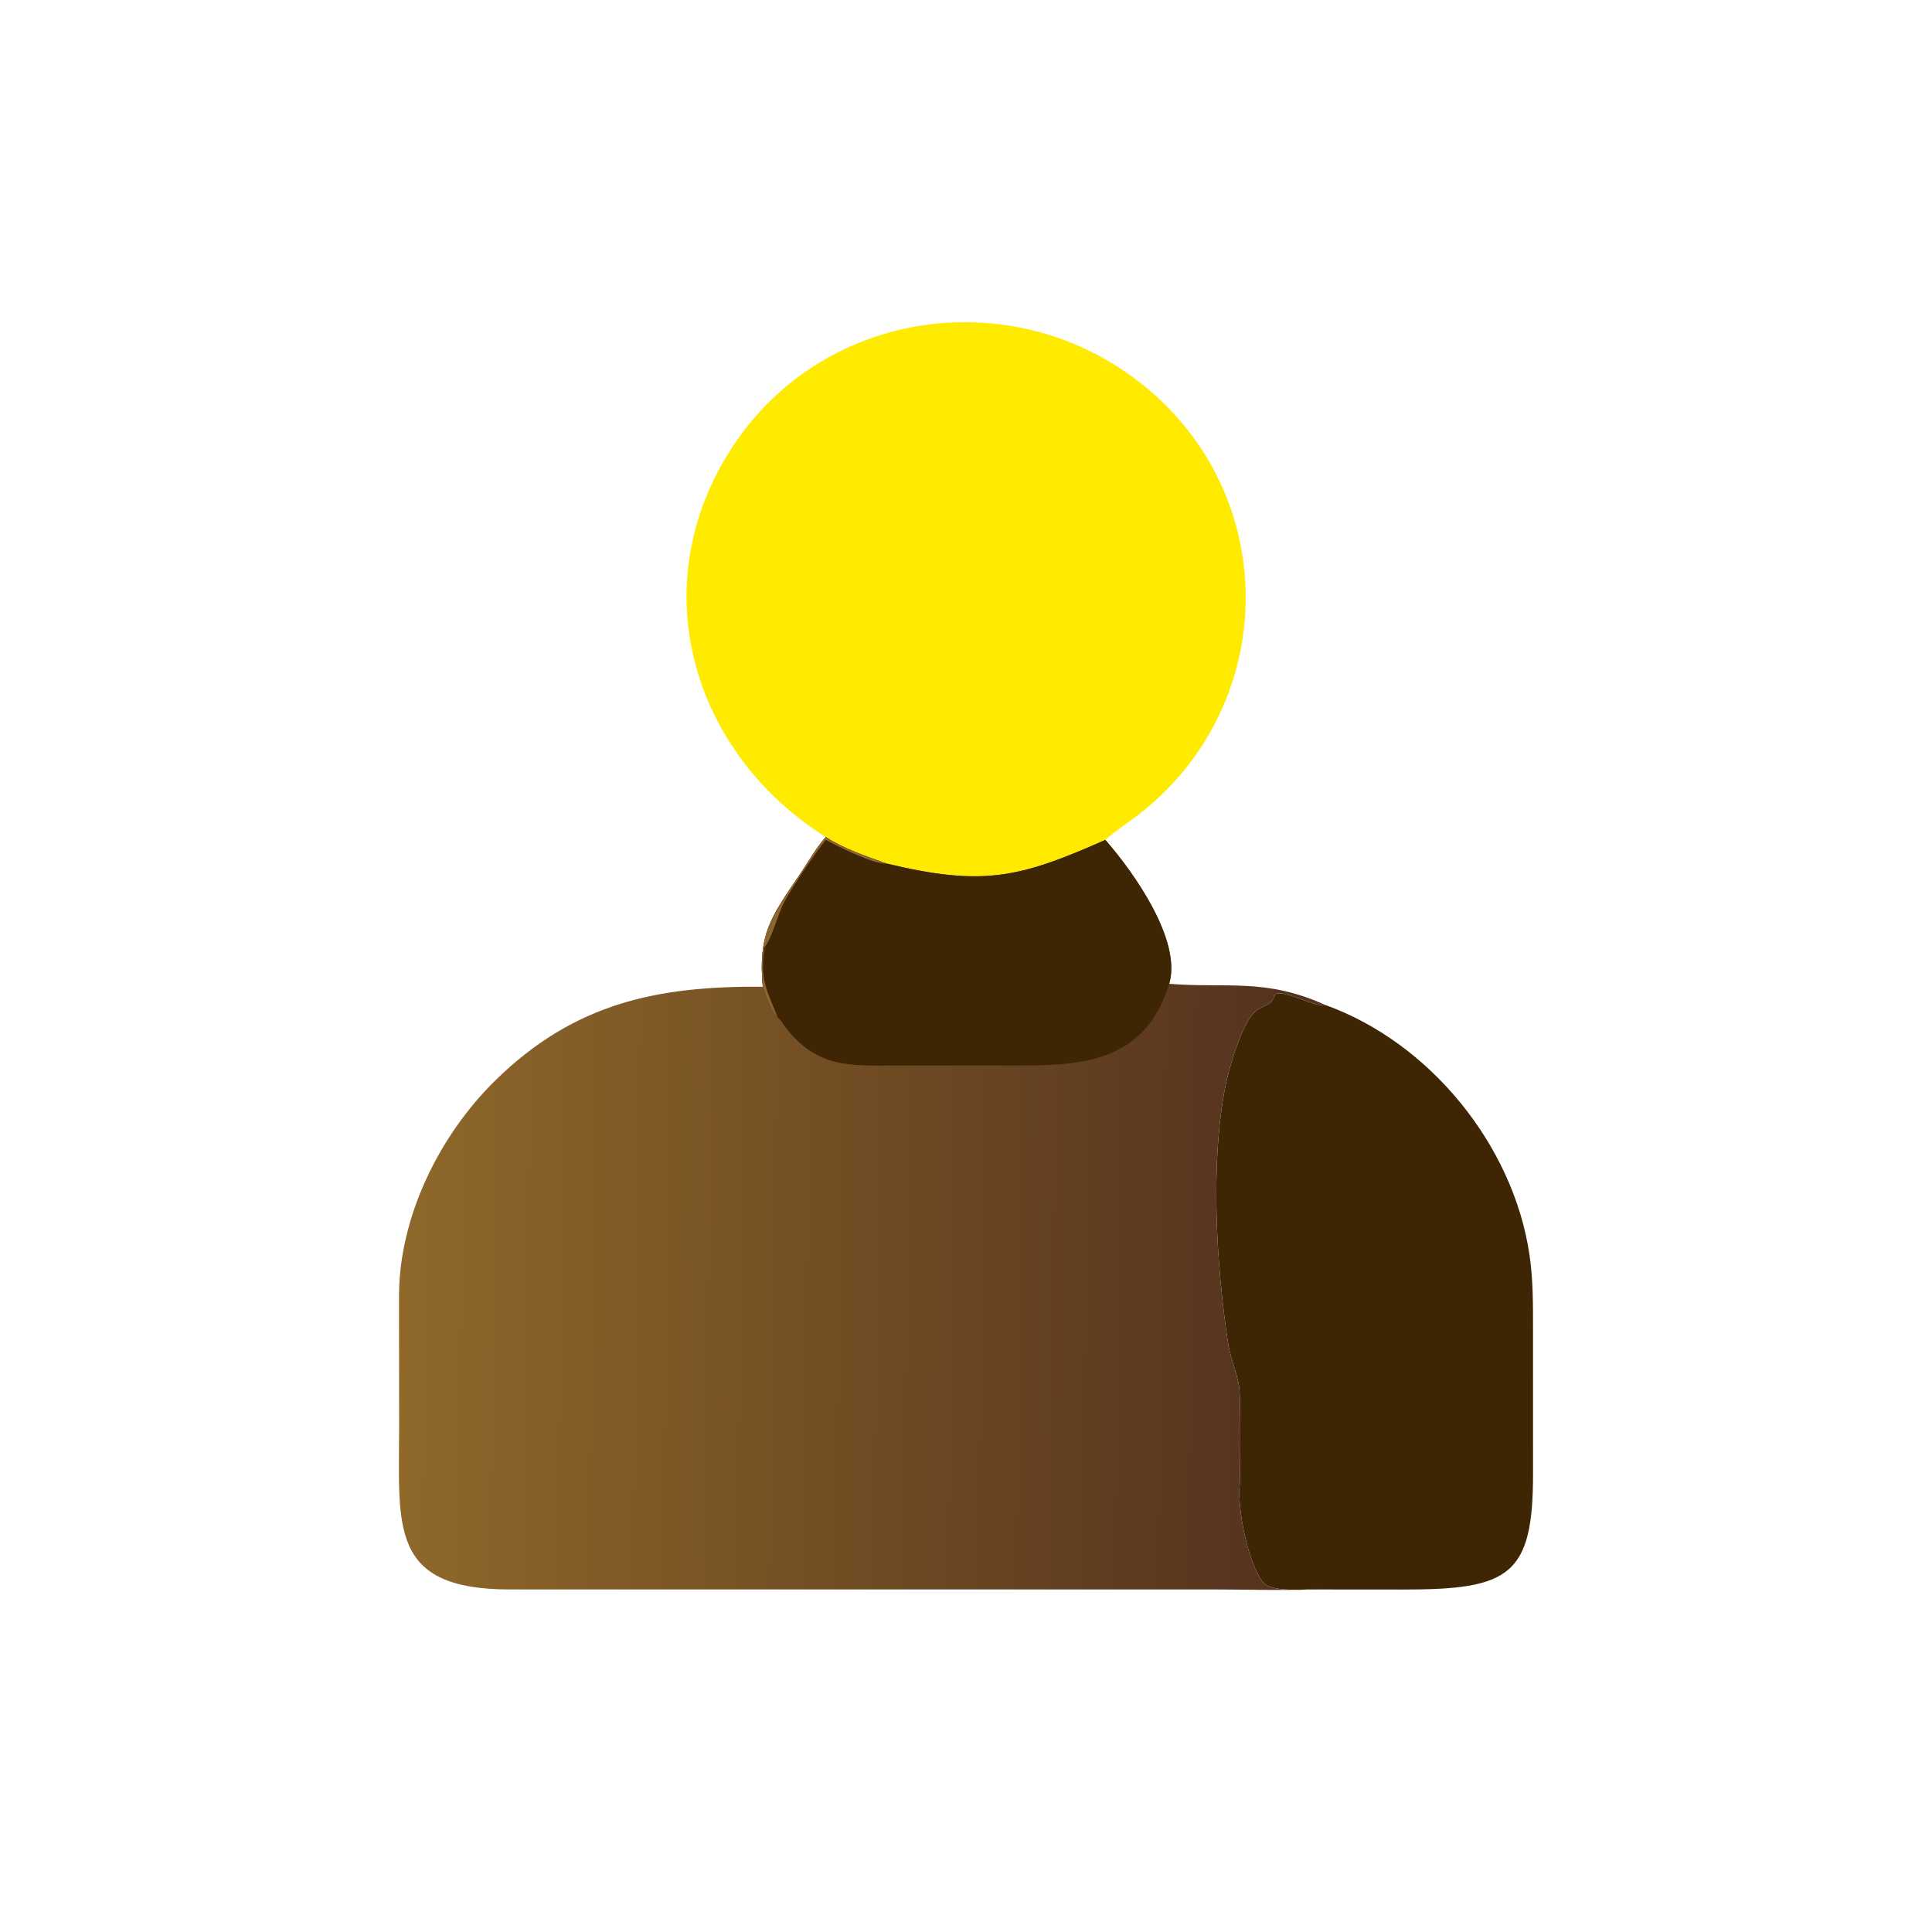
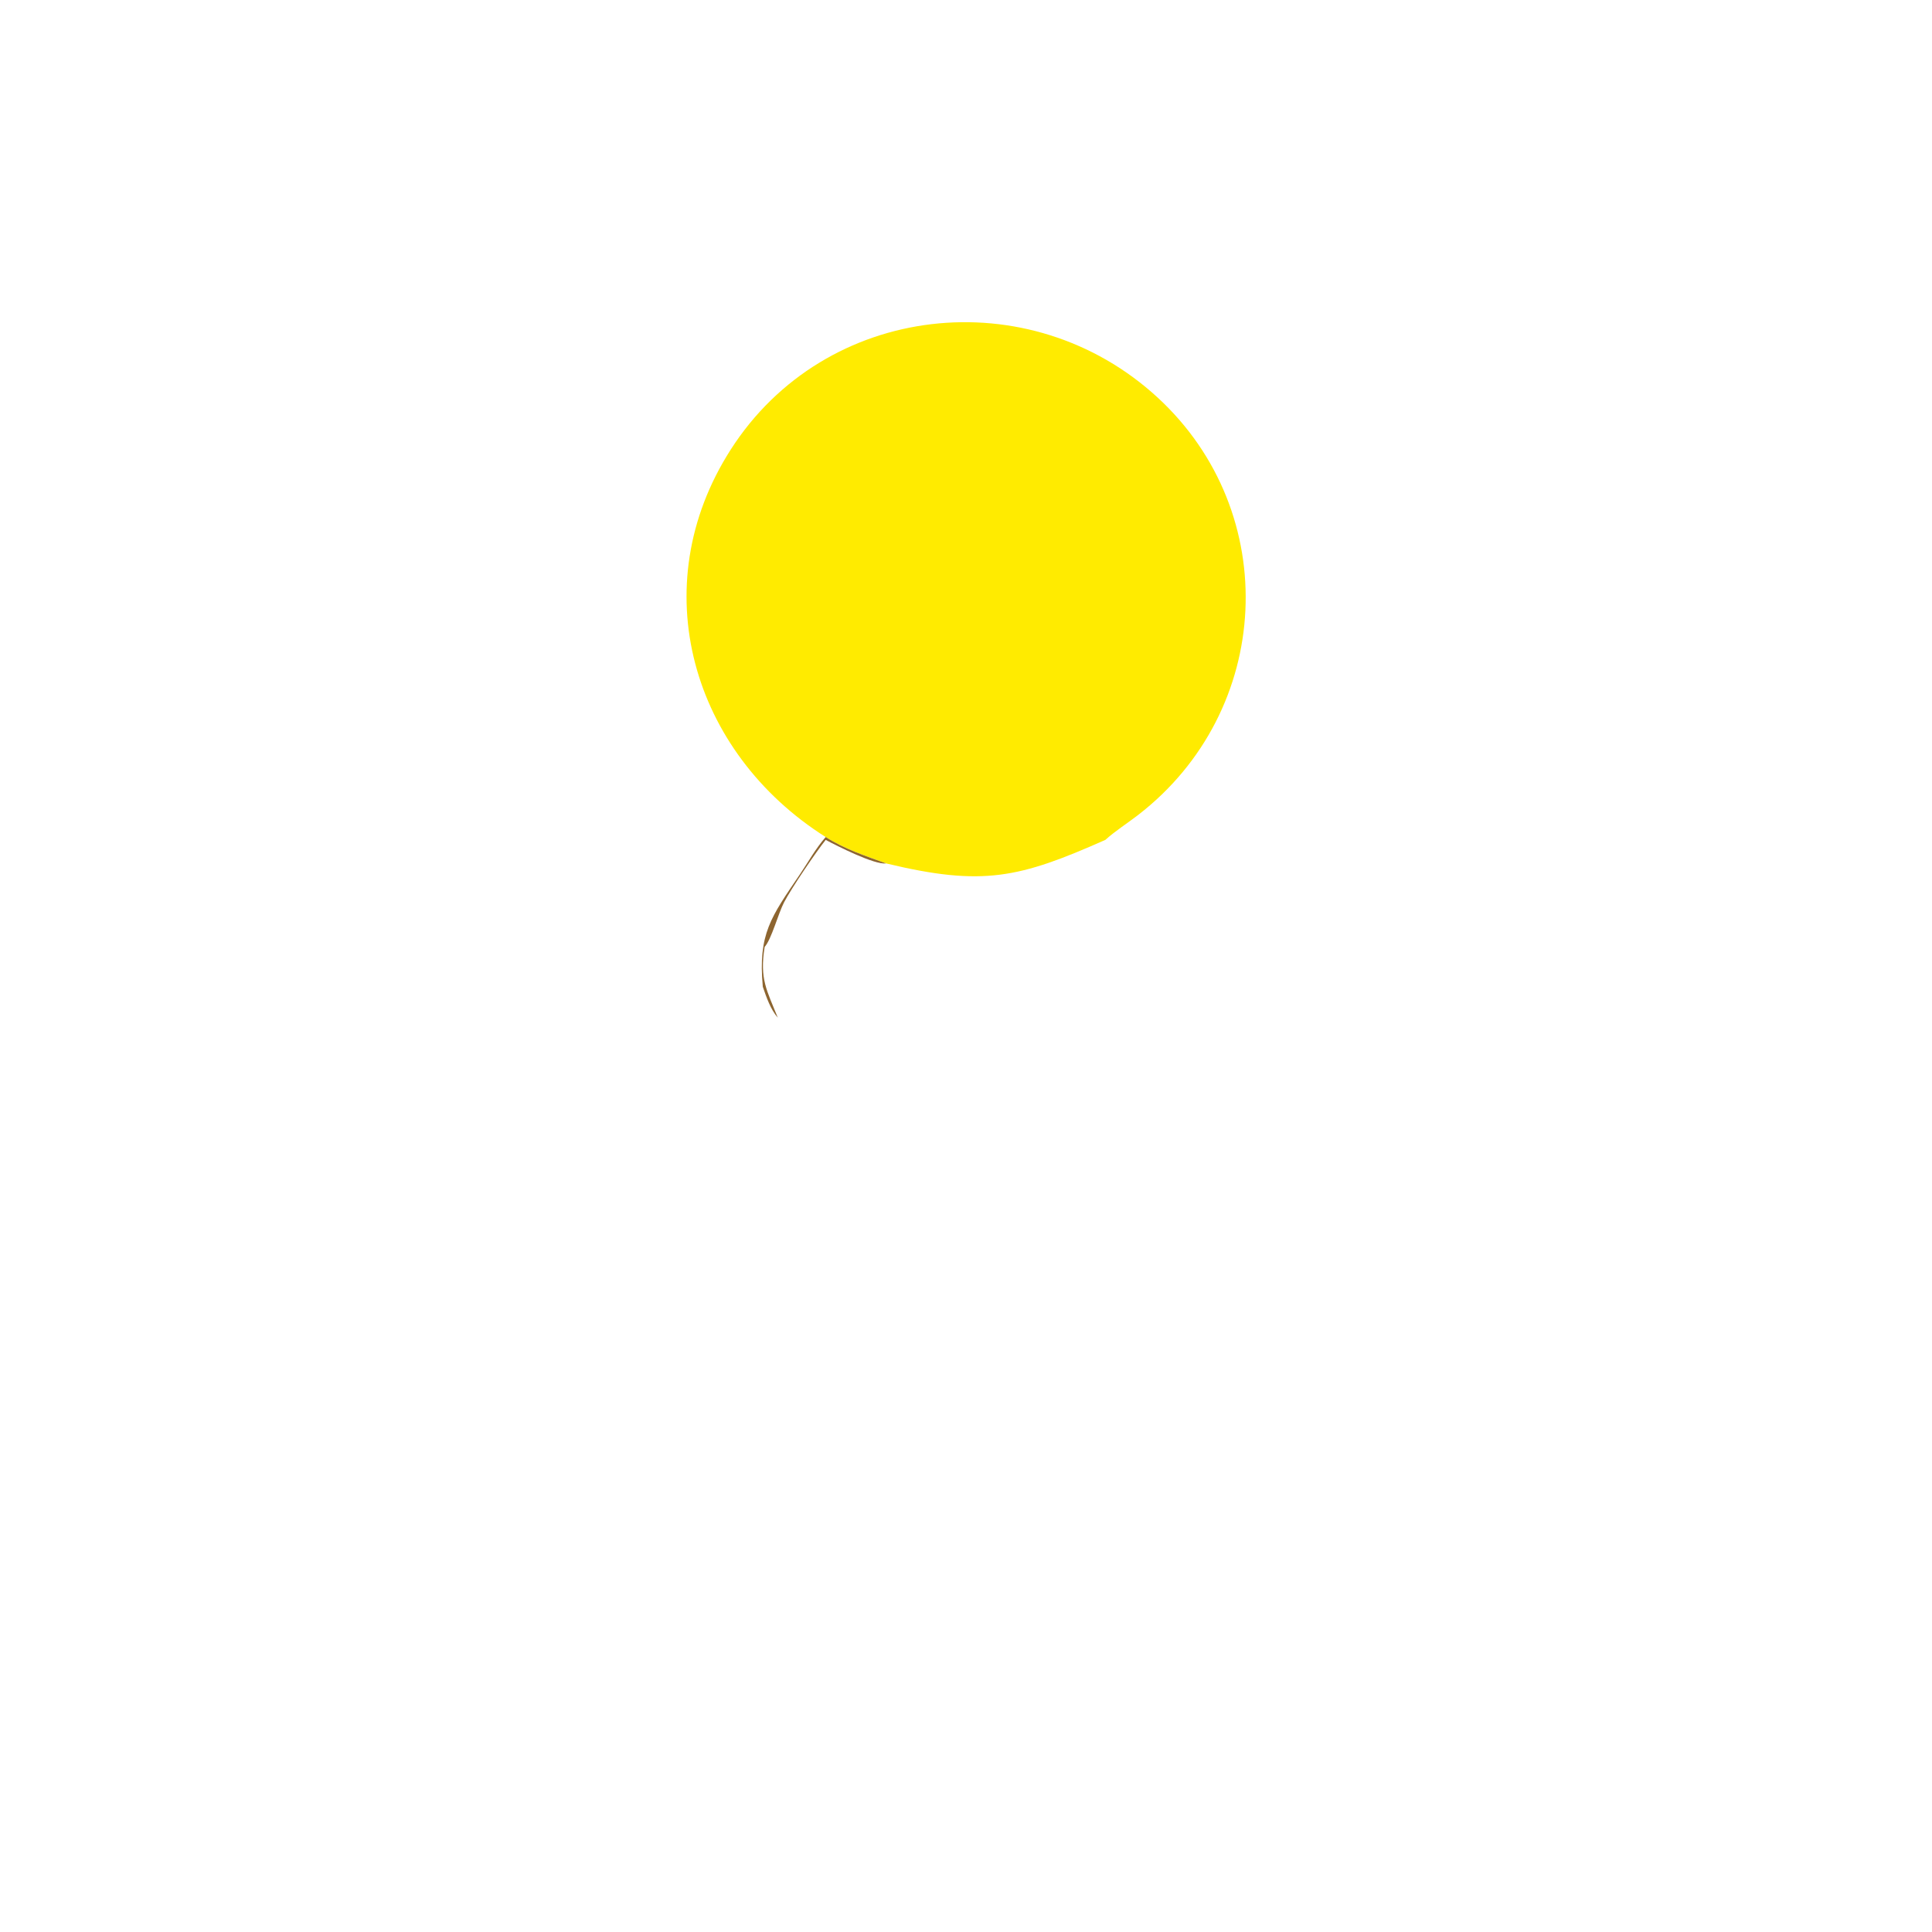
<svg xmlns="http://www.w3.org/2000/svg" width="1024" height="1024">
-   <path fill="#3E2605" transform="scale(2 2)" d="M346.423 421.221C357.994 419.852 337.894 423.251 334.8 419.423C330.723 414.379 327.882 399.894 328.538 393.648L328.453 394.867C328.723 393.01 328.841 370.47 328.396 367.565C327.783 363.558 326.056 359.934 325.452 355.95C322.331 335.348 320.657 308.217 324.783 287.655C325.678 283.196 329.221 270.402 333.045 267.743C335.52 266.022 336.852 266.683 337.937 263.504C340.132 262.073 348.915 267.181 351.262 266.339C378.86 276.286 400.995 303.366 405.323 332.484C406.326 339.237 406.268 346.009 406.263 352.815L406.268 390.424C406.313 417.493 400.083 421.241 372.138 421.241L346.423 421.221Z" />
  <path fill="#FFEB00" transform="scale(2 2)" d="M218.816 221.823C183.391 199.441 170.355 155.541 193.643 119.156C218.637 80.105 272.925 74.118 306.833 105.396C339.888 135.887 337.438 188.403 301.513 216.056C298.67 218.245 295.596 220.179 292.928 222.58C270.18 232.654 260.552 235.011 234.806 228.809C229.335 226.842 223.743 224.975 218.816 221.823Z" />
  <defs>
    <linearGradient id="gradient_0" gradientUnits="userSpaceOnUse" x1="337.156" y1="342.372" x2="106.258" y2="339.168">
      <stop offset="0" stop-color="#55331E" />
      <stop offset="1" stop-color="#8F682A" />
    </linearGradient>
  </defs>
-   <path fill="url(#gradient_0)" transform="scale(2 2)" d="M218.816 221.823C223.743 224.975 229.335 226.842 234.806 228.809C260.552 235.011 270.18 232.654 292.928 222.58C300.673 231.422 313.222 249.35 309.846 260.717L310.053 260.735C325.164 261.936 335.36 259.136 351.262 266.339C348.915 267.181 340.132 262.073 337.937 263.504C336.852 266.683 335.52 266.022 333.045 267.743C329.221 270.402 325.678 283.196 324.783 287.655C320.657 308.217 322.331 335.348 325.452 355.95C326.056 359.934 327.783 363.558 328.396 367.565C328.841 370.47 328.723 393.01 328.453 394.867L328.538 393.648C327.882 399.894 330.723 414.379 334.8 419.423C337.894 423.251 357.994 419.852 346.423 421.221C338.397 421.516 330.274 421.226 322.235 421.219L134.997 421.226C103.255 421.17 105.737 404.759 105.77 378.739L105.747 342.999C105.913 322.192 116.545 300.797 131.176 286.412C152.211 265.731 174.367 261.273 202.149 261.496C200.854 247.457 204.357 242.982 211.983 231.711C214.249 228.361 216.139 224.891 218.816 221.823Z" />
-   <path fill="#3E2605" transform="scale(2 2)" d="M218.816 221.823C223.743 224.975 229.335 226.842 234.806 228.809C260.552 235.011 270.18 232.654 292.928 222.58C300.673 231.422 313.222 249.35 309.846 260.717C303.833 280.091 289.197 282.371 271.613 282.358L237.183 282.362C224.824 282.423 216.618 282.974 208.243 272.371C207.71 271.696 206.828 270.057 206.122 269.695C204.215 267.55 203.072 264.184 202.149 261.496C200.854 247.457 204.357 242.982 211.983 231.711C214.249 228.361 216.139 224.891 218.816 221.823Z" />
  <path fill="#8D6530" transform="scale(2 2)" d="M218.816 221.823C223.743 224.975 229.335 226.842 234.806 228.809C231.749 229.22 221.872 224.199 218.816 222.58C216.186 225.866 209.785 235.299 207.785 239.127C206.237 242.089 204.455 248.921 202.643 250.937C201.248 259.519 203.266 262.512 206.122 269.695C204.215 267.55 203.072 264.184 202.149 261.496C200.854 247.457 204.357 242.982 211.983 231.711C214.249 228.361 216.139 224.891 218.816 221.823Z" />
</svg>